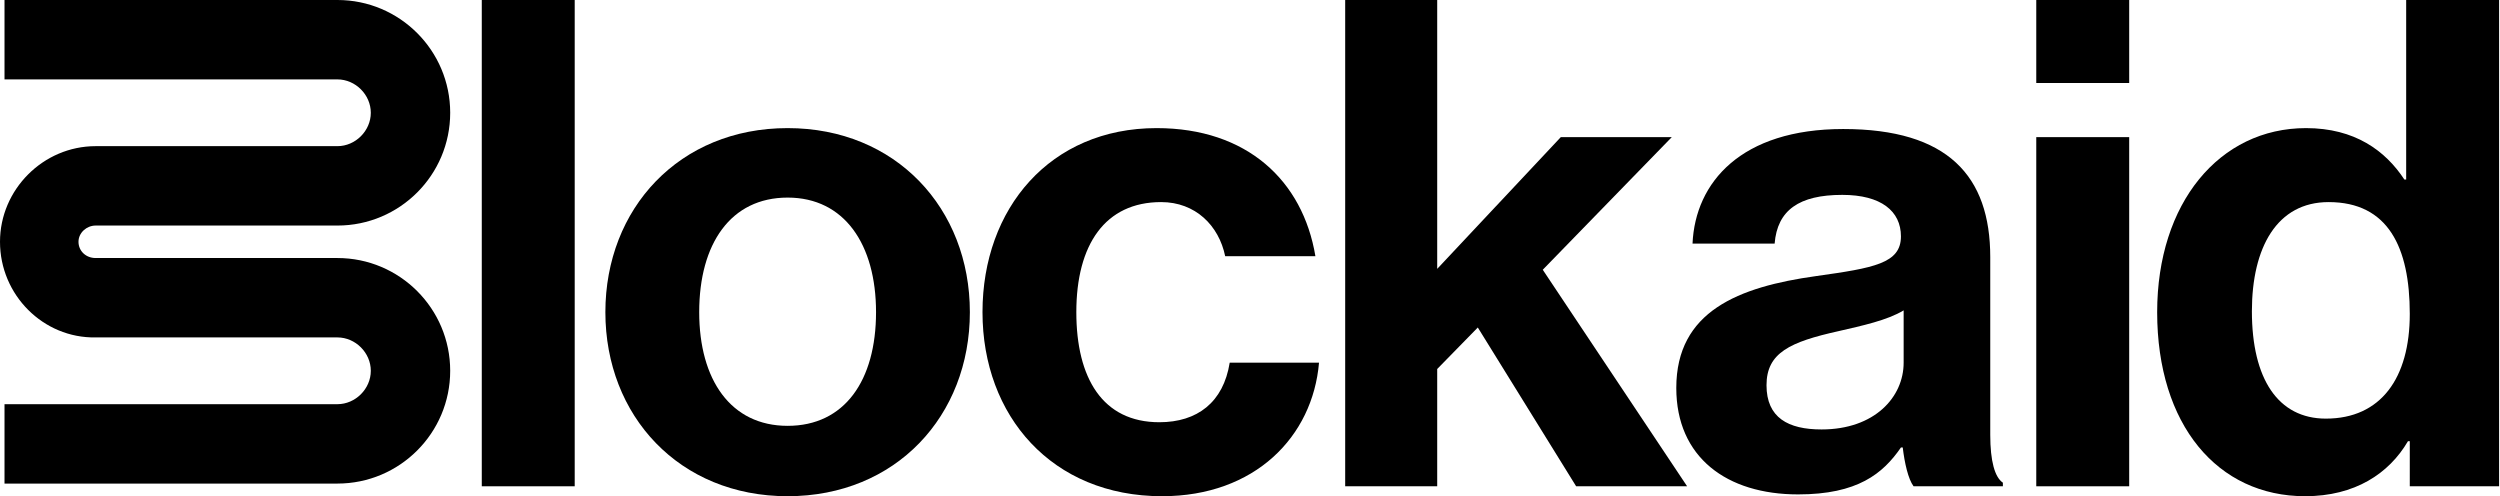
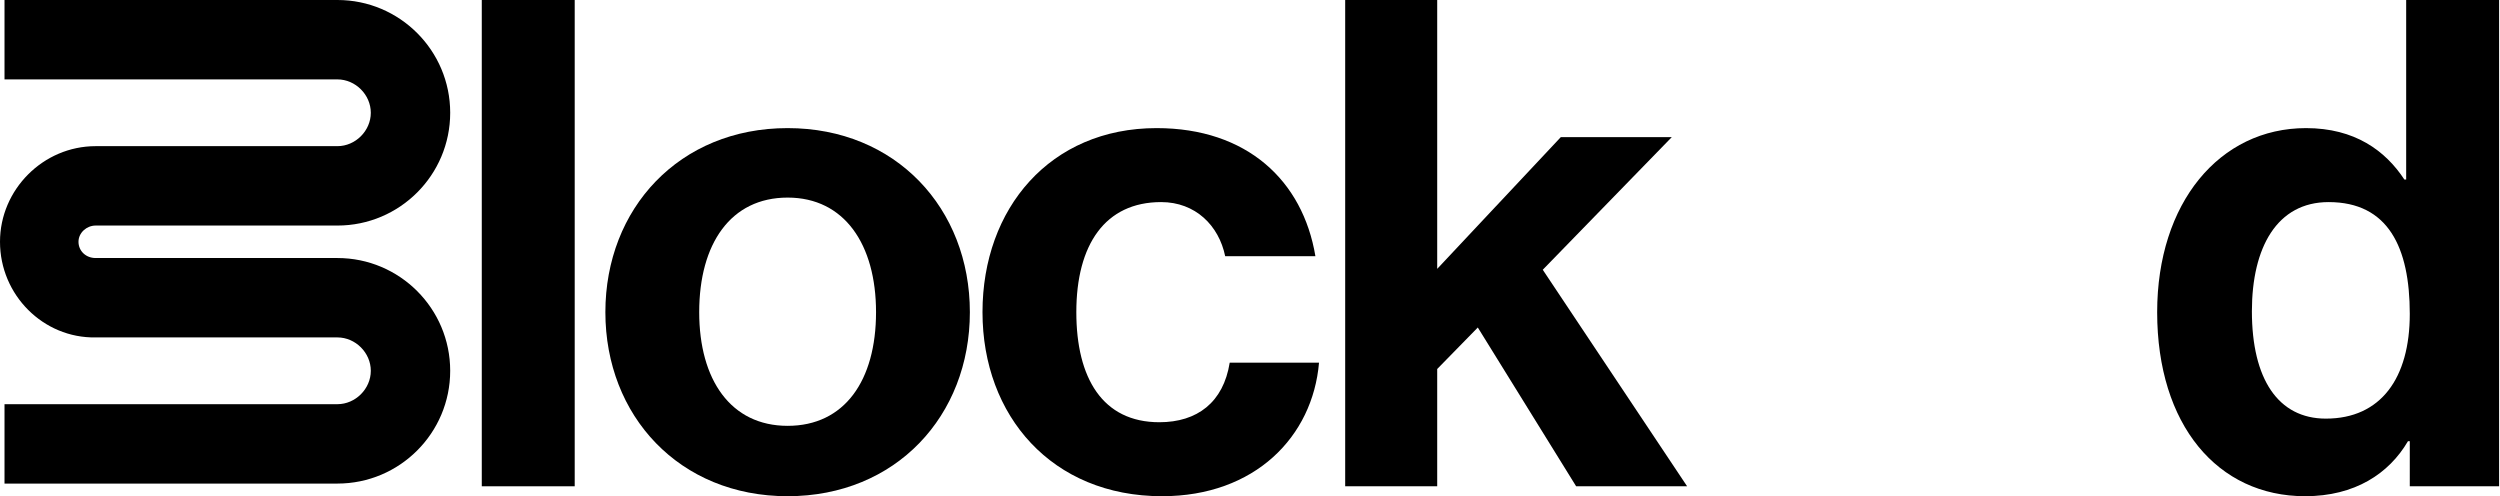
<svg xmlns="http://www.w3.org/2000/svg" version="1.1" id="Layer_1" x="0px" y="0px" viewBox="0 0 277.1 55" style="enable-background:new 0 0 277.1 55;" xml:space="preserve">
  <style type="text/css">
  .st0{fill-rule:evenodd;clip-rule:evenodd;}
 </style>
  <g>
    <path d="M53.4,53.9V0h10.3v53.9H53.4z">
  </path>
    <path d="M87.3,55c-12,0-20.2-8.9-20.2-20.4c0-11.5,8.2-20.4,20.2-20.4s20.2,8.9,20.2,20.4C107.5,46.1,99.3,55,87.3,55z M87.3,47.2   c6.3,0,9.8-5,9.8-12.6c0-7.5-3.5-12.7-9.8-12.7c-6.3,0-9.8,5.1-9.8,12.7C77.5,42.1,81,47.2,87.3,47.2z">
  </path>
    <path d="M128.8,55c-12.2,0-19.9-8.9-19.9-20.4c0-11.5,7.5-20.4,19.3-20.4c10,0,16.2,5.8,17.6,14.2h-10c-0.7-3.4-3.3-6-7.1-6   c-6.2,0-9.4,4.7-9.4,12.2c0,7.3,2.9,12.2,9.2,12.2c4.2,0,7.1-2.2,7.8-6.6h9.9C145.5,48.4,139.1,55,128.8,55z">
  </path>
    <path d="M174.7,53.9l-10.9-17.6l-4.5,4.6v13h-10.2V0h10.2v29.8l13.7-14.6h12.3l-14.3,14.7l16,24H174.7z">
  </path>
-     <path d="M212.1,53.9c-0.6-0.8-1-2.6-1.2-4.3h-0.2c-2,2.9-4.8,5.2-11.4,5.2c-7.9,0-13.5-4.1-13.5-11.8c0-8.5,6.9-11.2,15.5-12.4   c6.4-0.9,9.4-1.4,9.4-4.4c0-2.8-2.2-4.6-6.5-4.6c-4.8,0-7.2,1.7-7.5,5.4h-9.1c0.3-6.8,5.4-12.7,16.7-12.7   c11.6,0,16.3,5.2,16.3,14.2v19.7c0,2.9,0.5,4.7,1.4,5.3v0.4H212.1z M201.9,47.6c5.9,0,9.1-3.6,9.1-7.4v-5.8   c-1.8,1.1-4.6,1.7-7.2,2.3c-5.4,1.2-8,2.4-8,6C195.8,46.3,198.2,47.6,201.9,47.6z">
-   </path>
-     <path d="M225.7,53.9V15.2h10.3v38.7H225.7z M225.7,9.2V0h10.3v9.2H225.7z">
-   </path>
    <path d="M255.5,55c-9.7,0-16.4-7.9-16.4-20.4c0-12.1,6.9-20.4,16.5-20.4c5.4,0,8.8,2.5,10.9,5.7h0.2V0h10.3v53.9h-9.9v-5h-0.2   C264.8,52.5,261,55,255.5,55z M257.8,46.4c6.1,0,9.3-4.5,9.3-11.6c0-7.4-2.4-12.4-9-12.4c-5.7,0-8.5,5-8.5,12.1   C249.6,42,252.5,46.4,257.8,46.4z">
  </path>
    <path class="st0" d="M37.4,8.8H0.5V0h36.9c6.9,0,12.5,5.6,12.5,12.5S44.3,25,37.4,25H10.6c-1,0-1.9,0.8-1.9,1.8   c0,1,0.8,1.8,1.9,1.8h26.8c6.9,0,12.5,5.6,12.5,12.5c0,6.9-5.6,12.5-12.5,12.5H0.5v-8.8h36.9c2,0,3.7-1.7,3.7-3.7   c0-2-1.7-3.7-3.7-3.7H10.6C4.8,37.5,0,32.7,0,26.8C0,21,4.8,16.2,10.6,16.2h26.8c2,0,3.7-1.7,3.7-3.7C41.1,10.5,39.4,8.8,37.4,8.8z   ">
  </path>
  </g>
</svg>